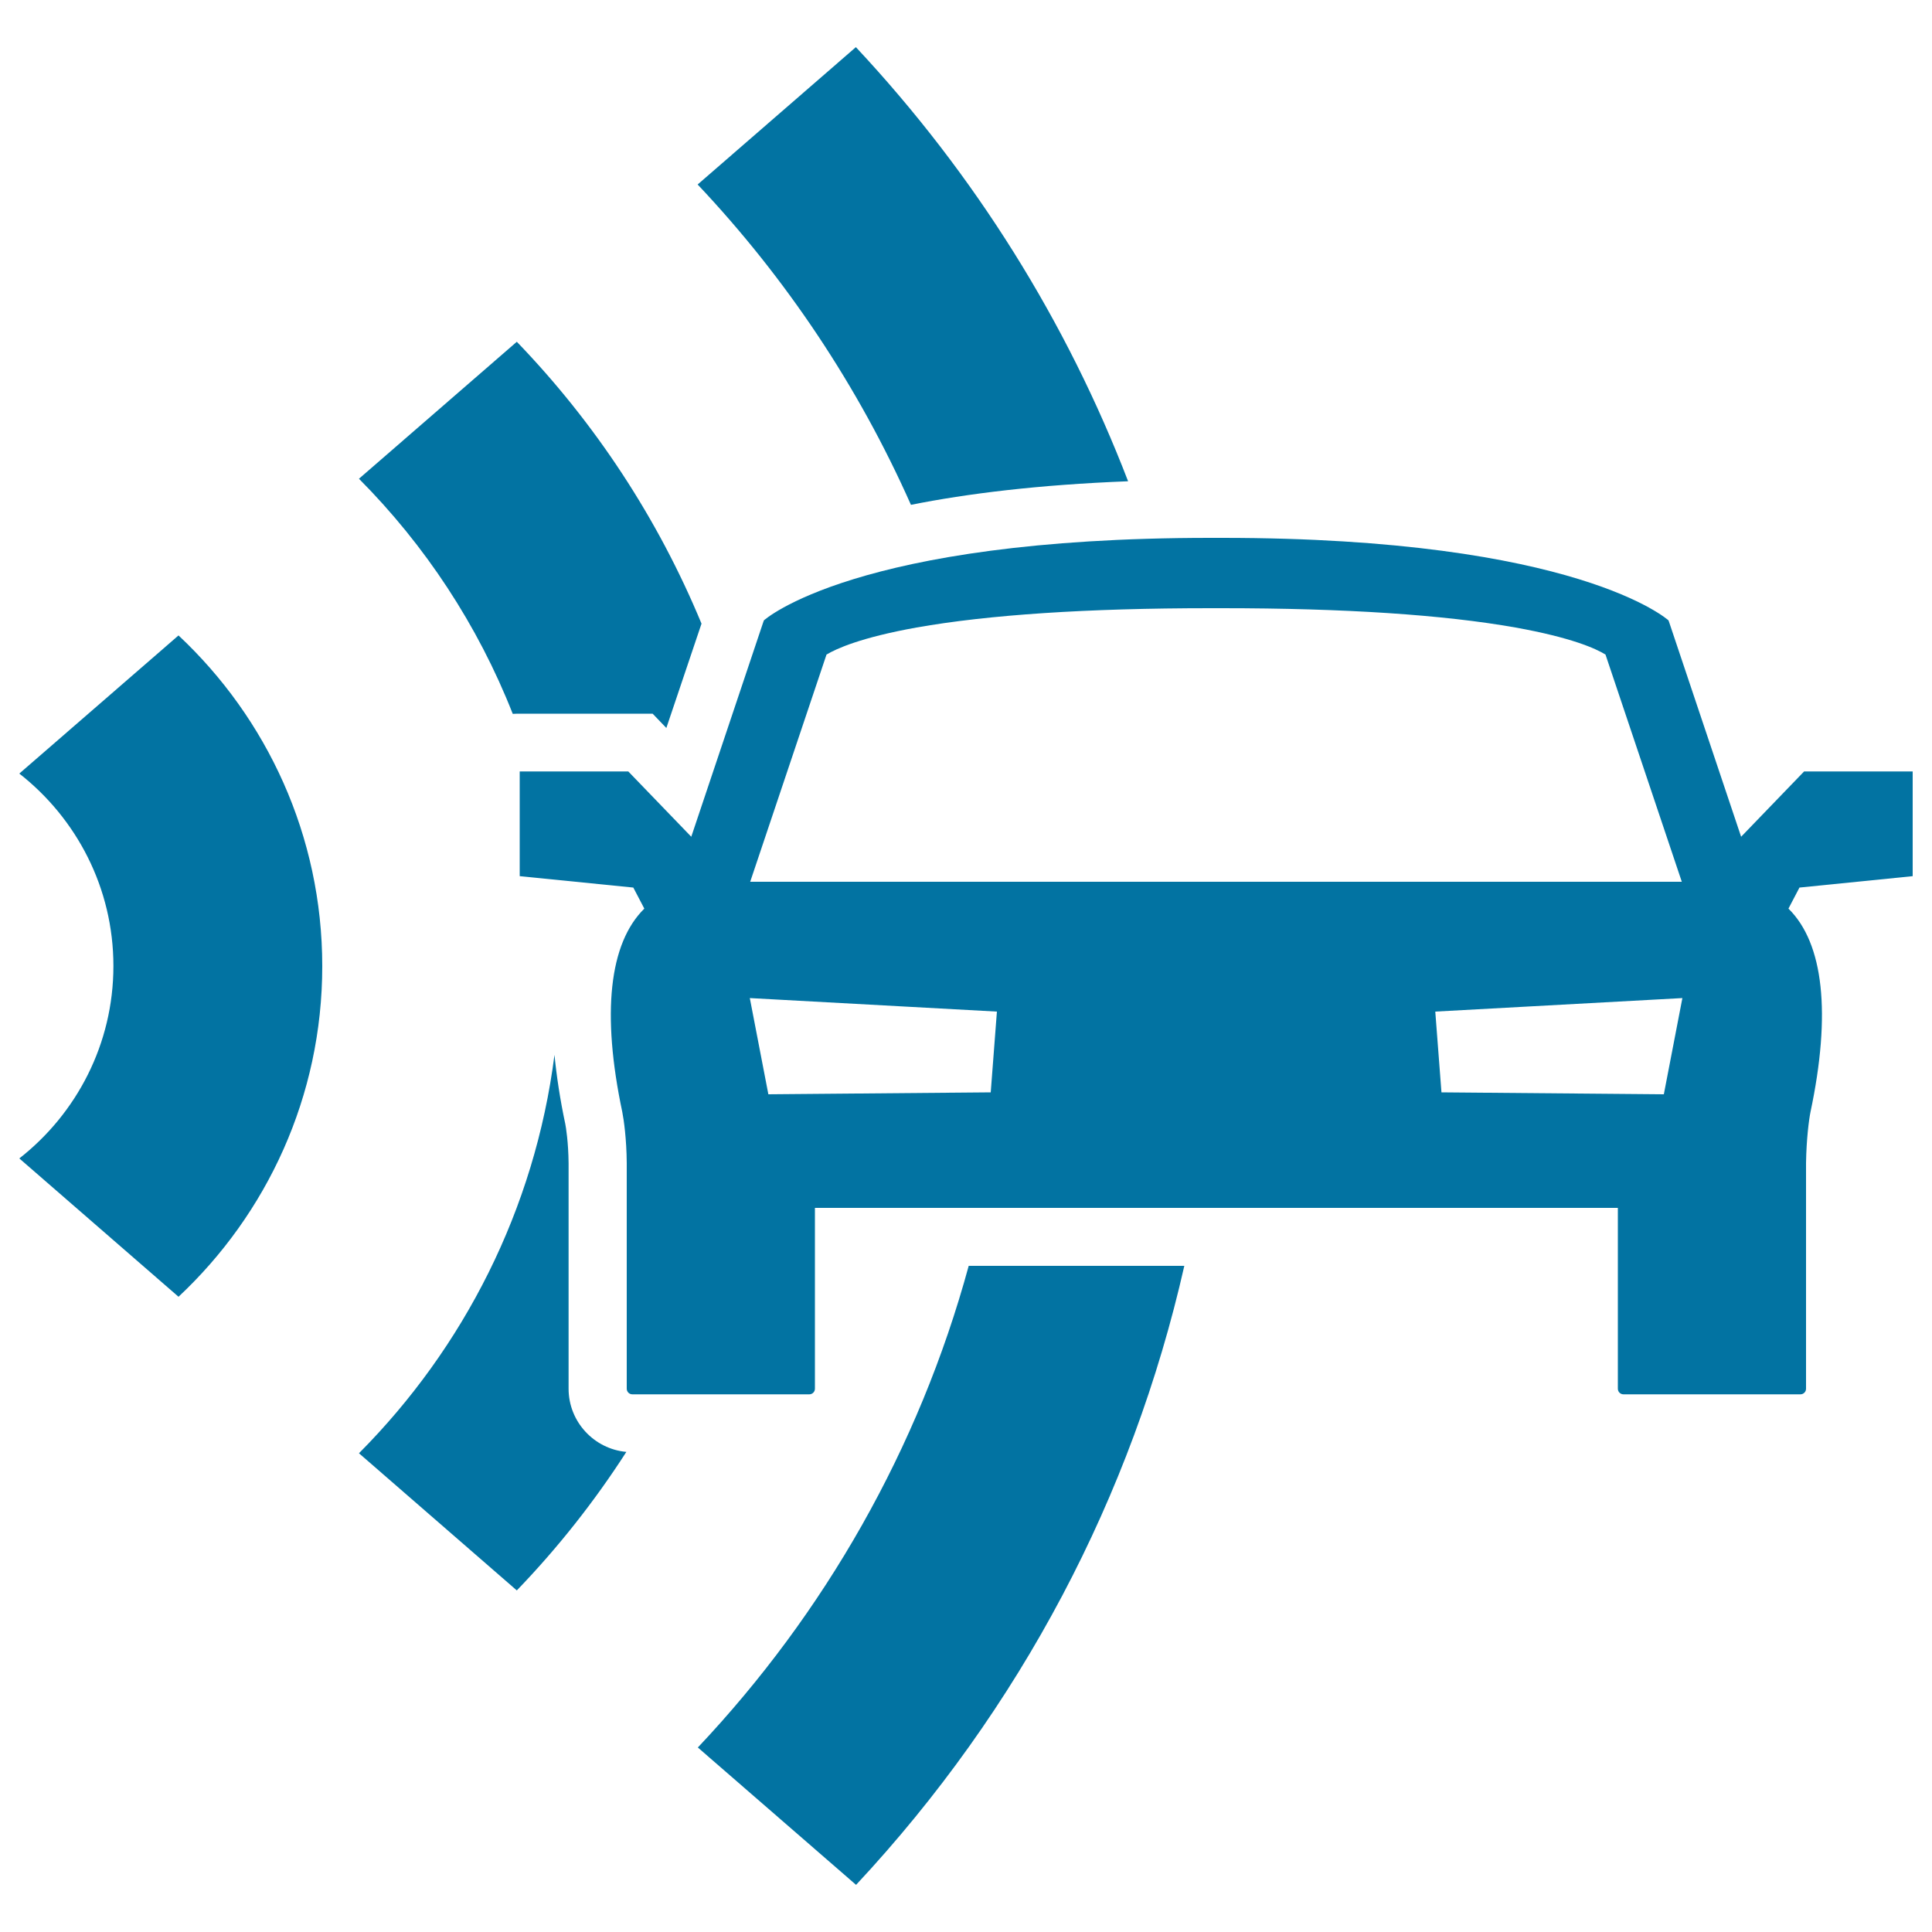
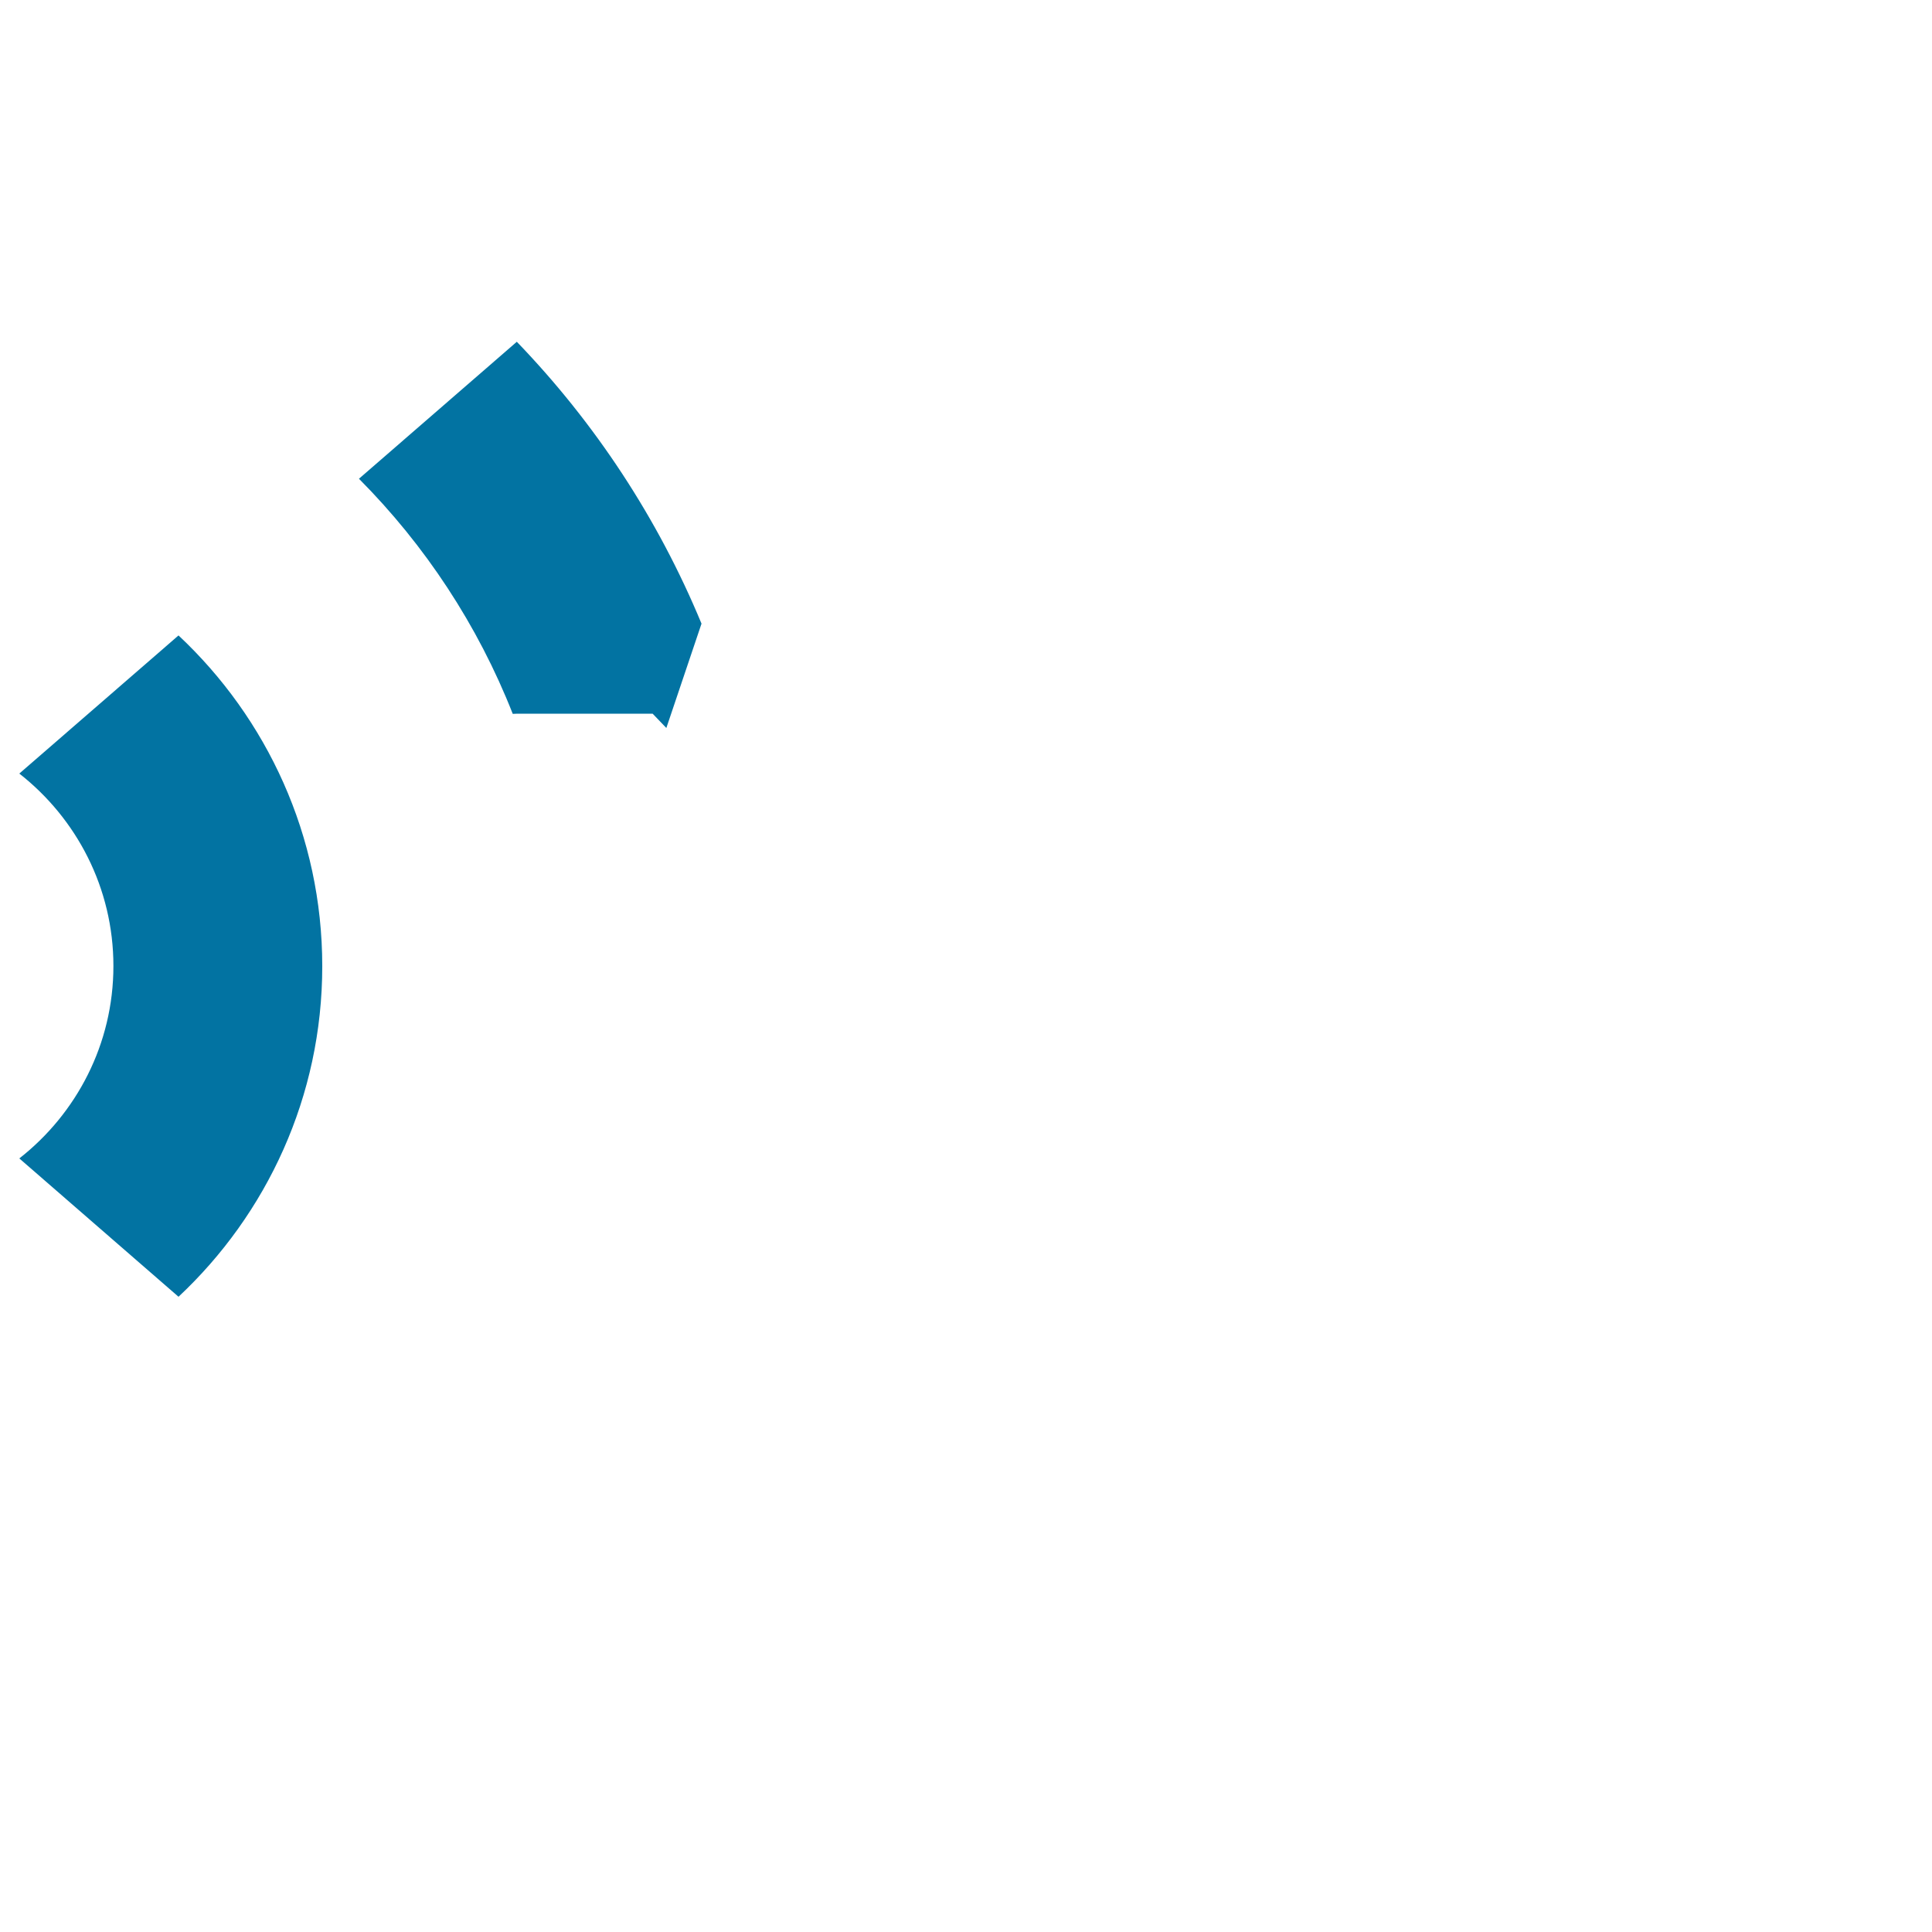
<svg xmlns="http://www.w3.org/2000/svg" viewBox="0 0 1000 1000" style="fill:#0273a2">
  <title>Car And Radar Security SVG icon</title>
  <g>
    <g>
-       <path d="M990,453.5v-54.2c-0.3,0-0.5,0-0.8,0h-55.4l-32.6,33.8l-37.3-111.2l-0.3-0.8c0,0-46.8-42.7-231.1-42.7c-1,0-2,0-3,0c-1,0-2,0-3,0c-184.3,0-231.1,42.7-231.1,42.7l-0.3,0.8l-37.3,111.2l-32.6-33.8h-55.4c-0.3,0-0.5,0-0.8,0v54.2l58.8,5.9l5.7,10.9c-18.2,17.9-22.2,54.2-11.4,105.3c0.8,4,2.2,14,2.3,26.3v116.9c0,1.6,1.3,2.9,2.9,2.9h91.6c1.6,0,2.9-1.3,2.9-2.9l0-93.6h207.8h207.8l0,93.6c0,1.6,1.3,2.9,2.9,2.9h91.6c1.6,0,2.9-1.3,2.9-2.9l0-116.9c0.2-12.4,1.5-22.4,2.3-26.3c10.8-51.1,6.8-87.4-11.4-105.3l5.7-10.9L990,453.5z M512.8,565.4l-115.1,1l-9.6-49.8l127.9,7L512.8,565.4z M388.3,456.4l39.5-117.6c5-3,17.6-8.8,46.6-14c37.2-6.6,88.4-10,152-10c1,0,2,0,3,0c1,0,2,0,3,0c63.6,0,114.8,3.4,152,10c29,5.2,41.6,10.9,46.6,14l39.5,117.6H629.4H388.3z M861.2,566.4l-115.1-1l-3.2-41.8l127.9-7L861.2,566.4z" />
      <path d="M92.4,328.9L10,400.4c29.6,23.2,48.7,59.2,48.7,99.6S39.6,576.4,10,599.6l82.4,71.6c45.7-42.8,74.4-103.7,74.4-171.1C166.8,432.6,138.1,371.7,92.4,328.9z" />
-       <path d="M294.3,718.8V602.1c-0.1-11-1.4-18.8-1.7-20.3c-2.7-12.7-4.5-24.6-5.6-35.8C276.8,626,240,697.7,185.8,752.2l81.7,71c21.1-21.9,40.1-45.9,56.7-71.7C307.5,750,294.3,735.9,294.3,718.8z" />
      <path d="M267.8,369.4c0.6,0,1.2,0,1.9,0h68.1l7.1,7.4l18.2-54c-22.6-54.6-55.2-104-95.6-145.9l-81.7,70.9c34.2,34.4,61.5,75.7,79.6,121.7L267.8,369.4z" />
-       <path d="M583.9,249.1c-31.7-82.4-79.1-158.6-140.9-224.7l-81.9,71.1c45.6,48.3,83.1,104.3,110.4,165.8C500.5,255.5,537.4,250.9,583.9,249.1z" />
-       <path d="M361.2,904.5l81.9,71.1c85-91.1,142.9-201.2,169.9-320.4H501.4C475.6,749.9,426.7,835.1,361.2,904.5z" />
    </g>
  </g>
</svg>